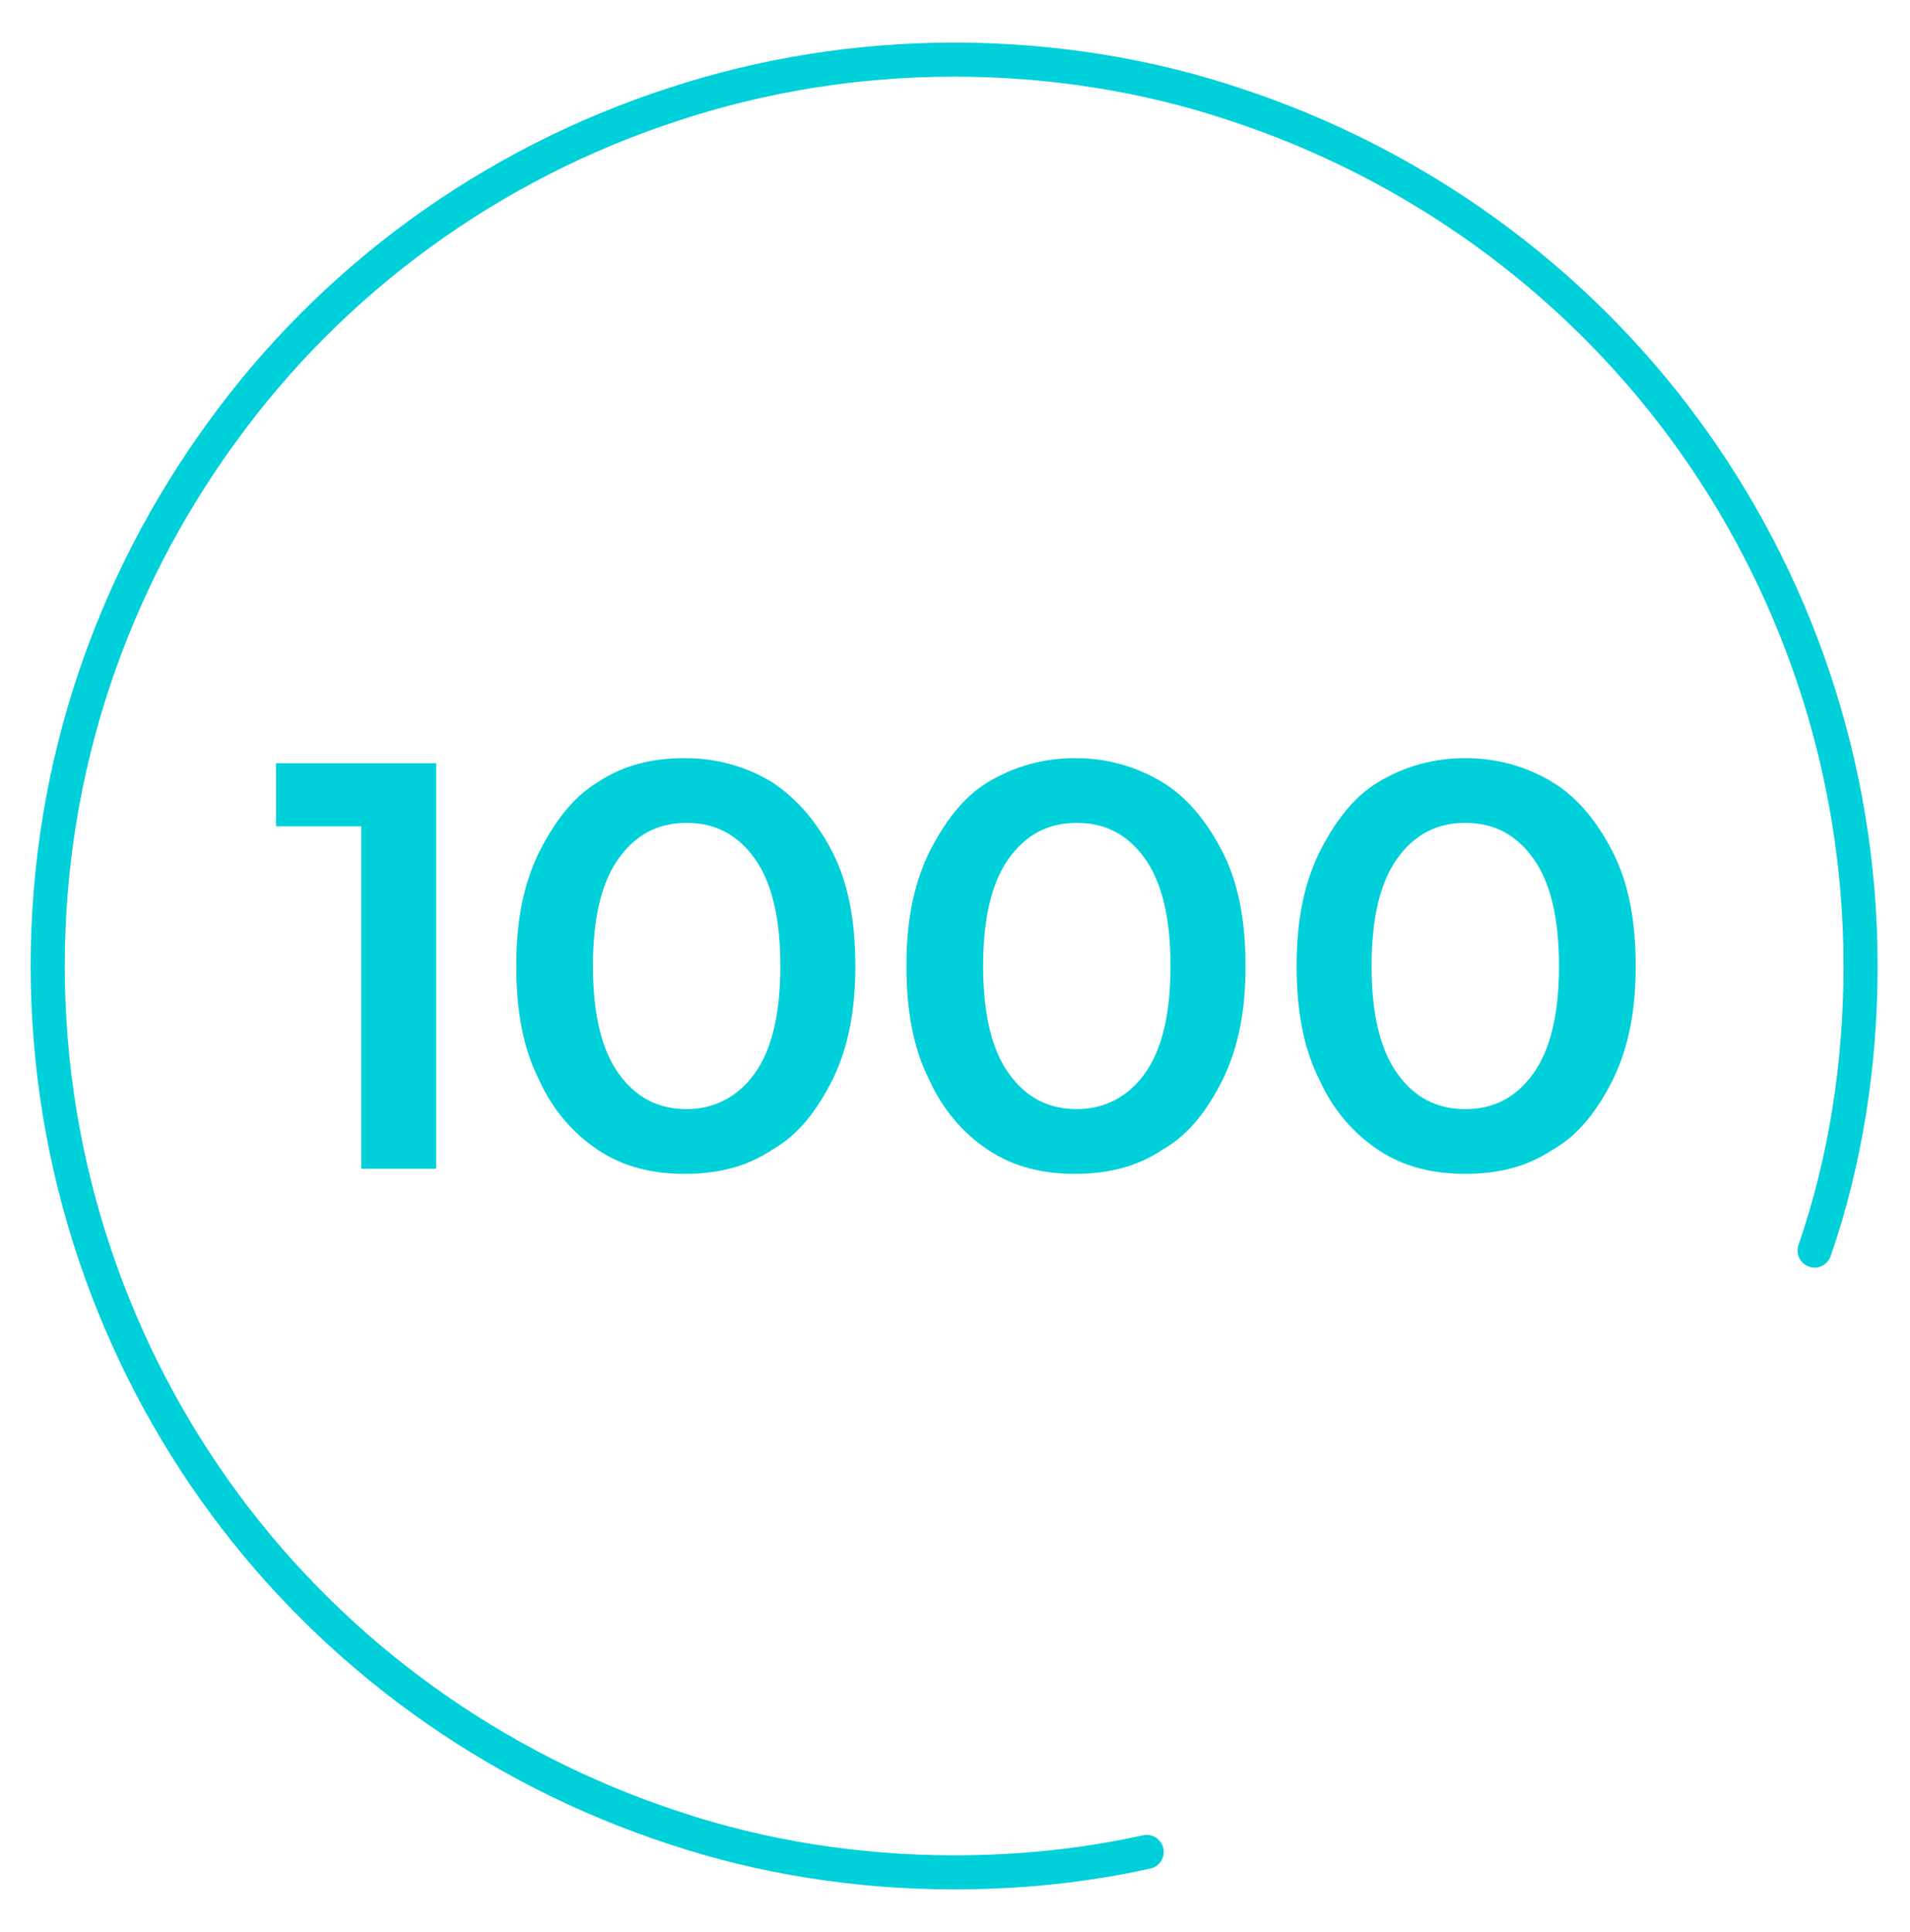
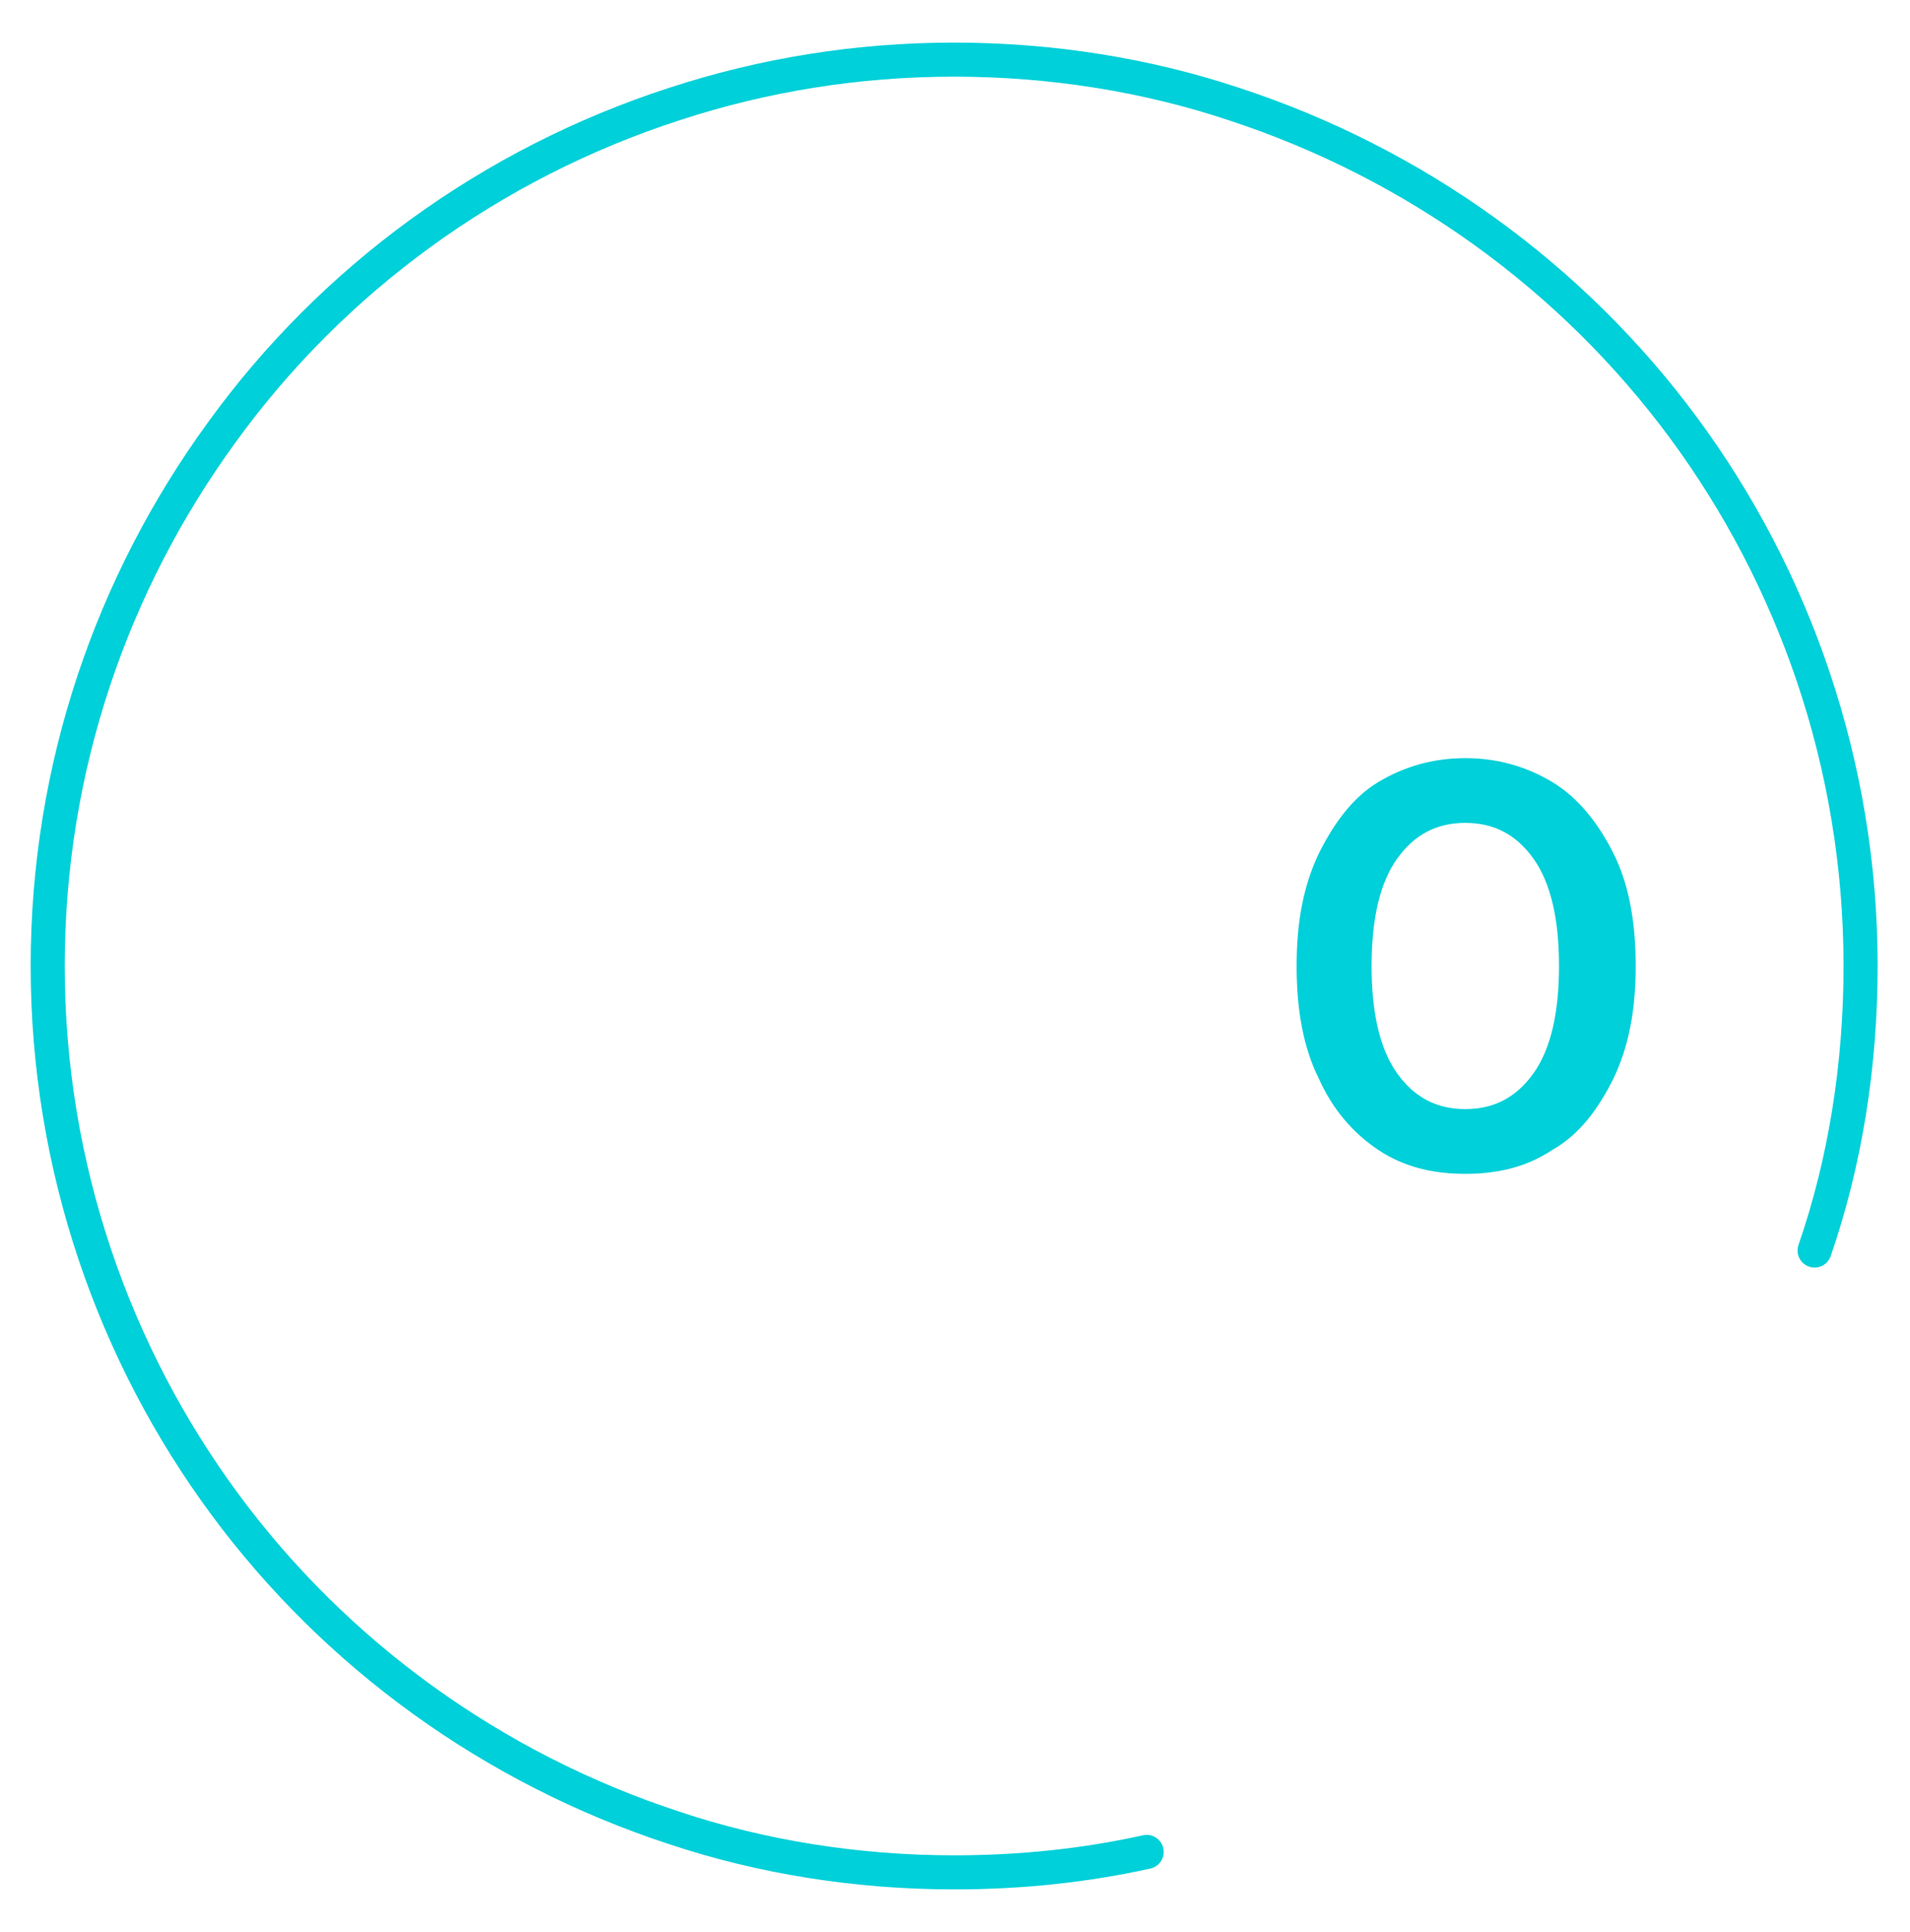
<svg xmlns="http://www.w3.org/2000/svg" id="Capa_1" x="0px" y="0px" viewBox="0 0 112.1 113.4" style="enable-background:new 0 0 112.1 113.4;" xml:space="preserve">
  <style type="text/css"> .st0{fill:none;stroke:#00D0D9;stroke-width:2;stroke-linecap:round;stroke-linejoin:round;stroke-miterlimit:10;} .st1{fill:#00D0D9;} </style>
  <path class="st0" d="M67.3,108.7c-3.6,0.8-7.4,1.2-11.3,1.2c-5.7,0-11.3-0.9-16.4-2.6c-10.7-3.5-19.9-10.2-26.4-19 S2.8,68.5,2.8,56.7C2.8,45,6.6,34.2,13,25.4c6.5-9,15.8-15.8,26.6-19.3C44.8,4.4,50.3,3.5,56,3.5s11.3,0.9,16.4,2.6 c10.7,3.5,19.9,10.2,26.4,19s10.4,19.8,10.4,31.6c0,5.8-0.9,11.5-2.7,16.7" />
  <g>
-     <path class="st1" d="M25.6,44.8v23.8h-4.4V48.5h-5v-3.7H25.6z" />
-     <path class="st1" d="M35.1,67.5c-1.5-1-2.7-2.4-3.5-4.2c-0.9-1.8-1.3-4-1.3-6.6s0.4-4.7,1.3-6.6c0.9-1.8,2-3.3,3.5-4.2 c1.5-1,3.2-1.4,5.1-1.4c1.9,0,3.6,0.5,5.1,1.4c1.5,1,2.7,2.4,3.6,4.2c0.9,1.8,1.3,4,1.3,6.6s-0.4,4.7-1.3,6.6 c-0.9,1.8-2,3.3-3.6,4.2c-1.5,1-3.2,1.4-5.1,1.4C38.3,68.9,36.6,68.5,35.1,67.5z M44.3,63c1-1.4,1.5-3.5,1.5-6.3s-0.5-4.9-1.5-6.3 c-1-1.4-2.3-2.1-4-2.1c-1.7,0-3,0.7-4,2.1c-1,1.4-1.5,3.5-1.5,6.3s0.5,4.9,1.5,6.3c1,1.4,2.3,2.1,4,2.1 C41.9,65.1,43.3,64.4,44.3,63z" />
-     <path class="st1" d="M58,67.5c-1.5-1-2.7-2.4-3.5-4.2c-0.9-1.8-1.3-4-1.3-6.6s0.4-4.7,1.3-6.6c0.9-1.8,2-3.3,3.5-4.2 s3.2-1.4,5.1-1.4c1.9,0,3.6,0.5,5.1,1.4s2.7,2.4,3.6,4.2c0.9,1.8,1.3,4,1.3,6.6s-0.4,4.7-1.3,6.6c-0.9,1.8-2,3.3-3.6,4.2 c-1.5,1-3.2,1.4-5.1,1.4C61.2,68.9,59.5,68.5,58,67.5z M67.2,63c1-1.4,1.5-3.5,1.5-6.3s-0.5-4.9-1.5-6.3c-1-1.4-2.3-2.1-4-2.1 c-1.7,0-3,0.7-4,2.1c-1,1.4-1.5,3.5-1.5,6.3s0.5,4.9,1.5,6.3c1,1.4,2.3,2.1,4,2.1C64.8,65.1,66.2,64.4,67.2,63z" />
    <path class="st1" d="M80.9,67.5c-1.5-1-2.7-2.4-3.5-4.2c-0.9-1.8-1.3-4-1.3-6.6s0.4-4.7,1.3-6.6c0.9-1.8,2-3.3,3.5-4.2 s3.2-1.4,5.1-1.4c1.9,0,3.6,0.5,5.1,1.4s2.7,2.4,3.6,4.2c0.9,1.8,1.3,4,1.3,6.6s-0.4,4.7-1.3,6.6c-0.9,1.8-2,3.3-3.6,4.2 c-1.5,1-3.2,1.4-5.1,1.4C84.1,68.9,82.4,68.5,80.9,67.5z M90,63c1-1.4,1.5-3.5,1.5-6.3S91,51.8,90,50.4c-1-1.4-2.3-2.1-4-2.1 c-1.7,0-3,0.7-4,2.1c-1,1.4-1.5,3.5-1.5,6.3S81,61.6,82,63c1,1.4,2.3,2.1,4,2.1C87.7,65.1,89,64.4,90,63z" />
  </g>
</svg>